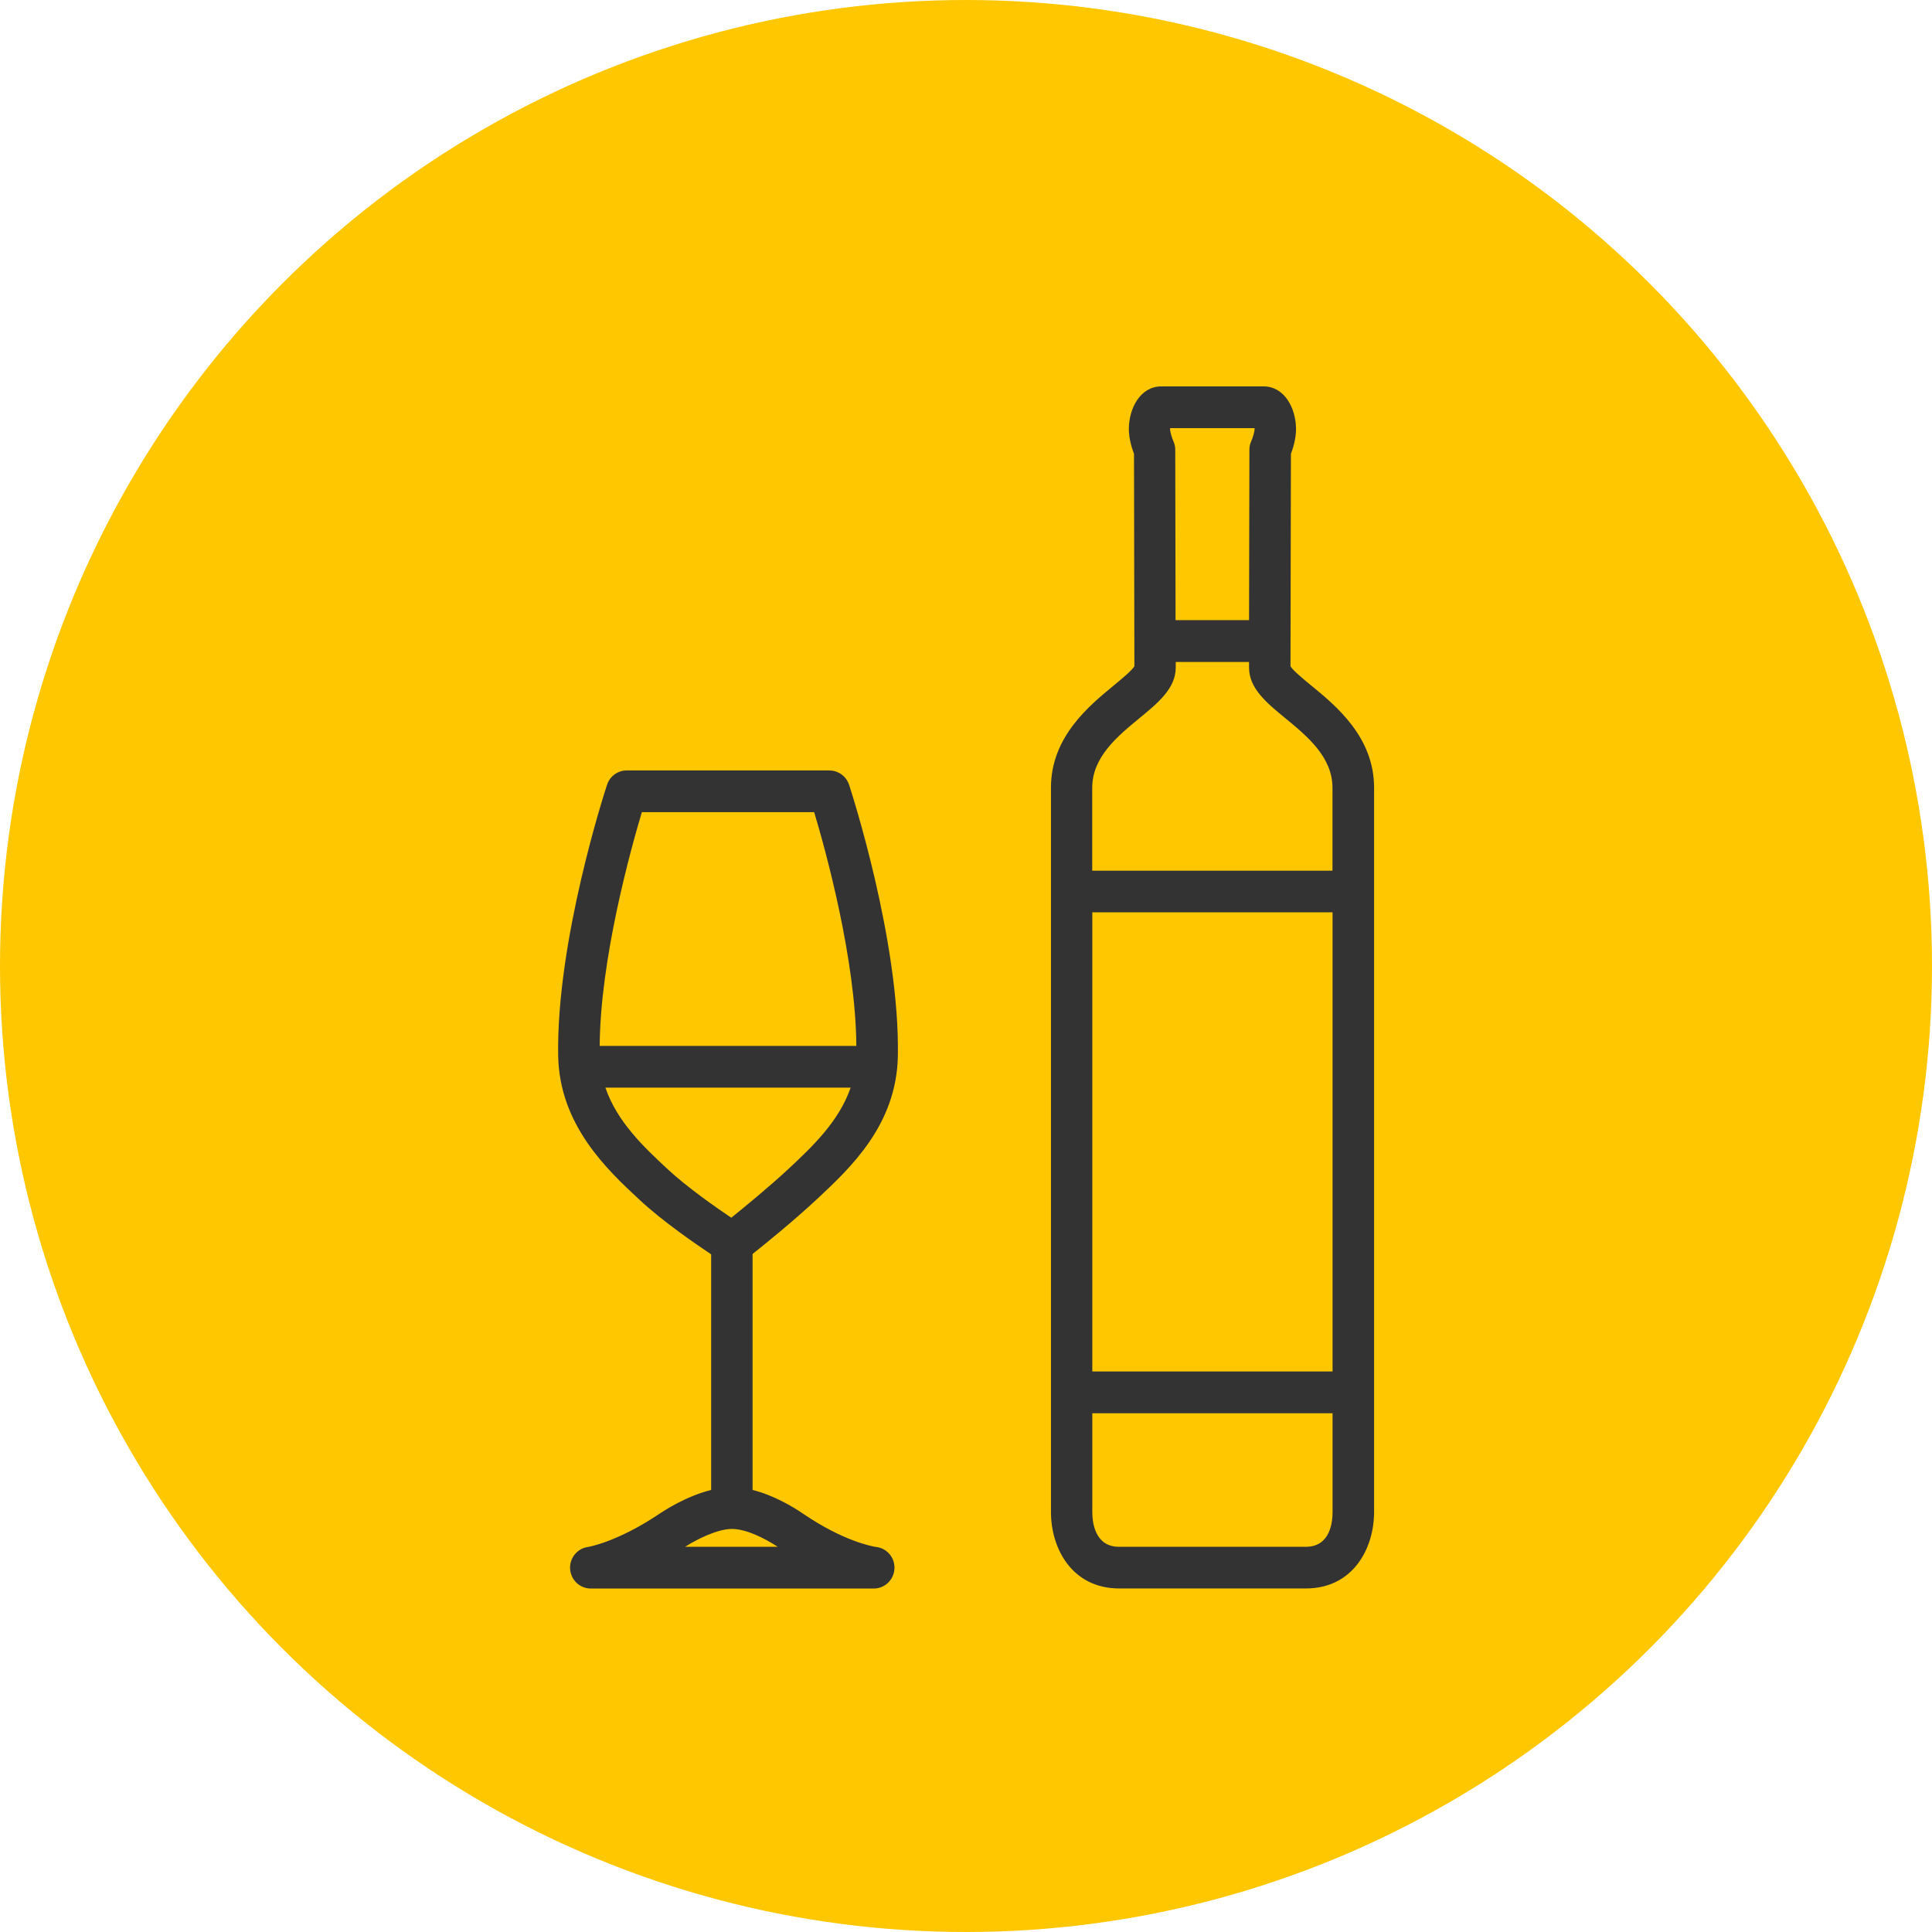
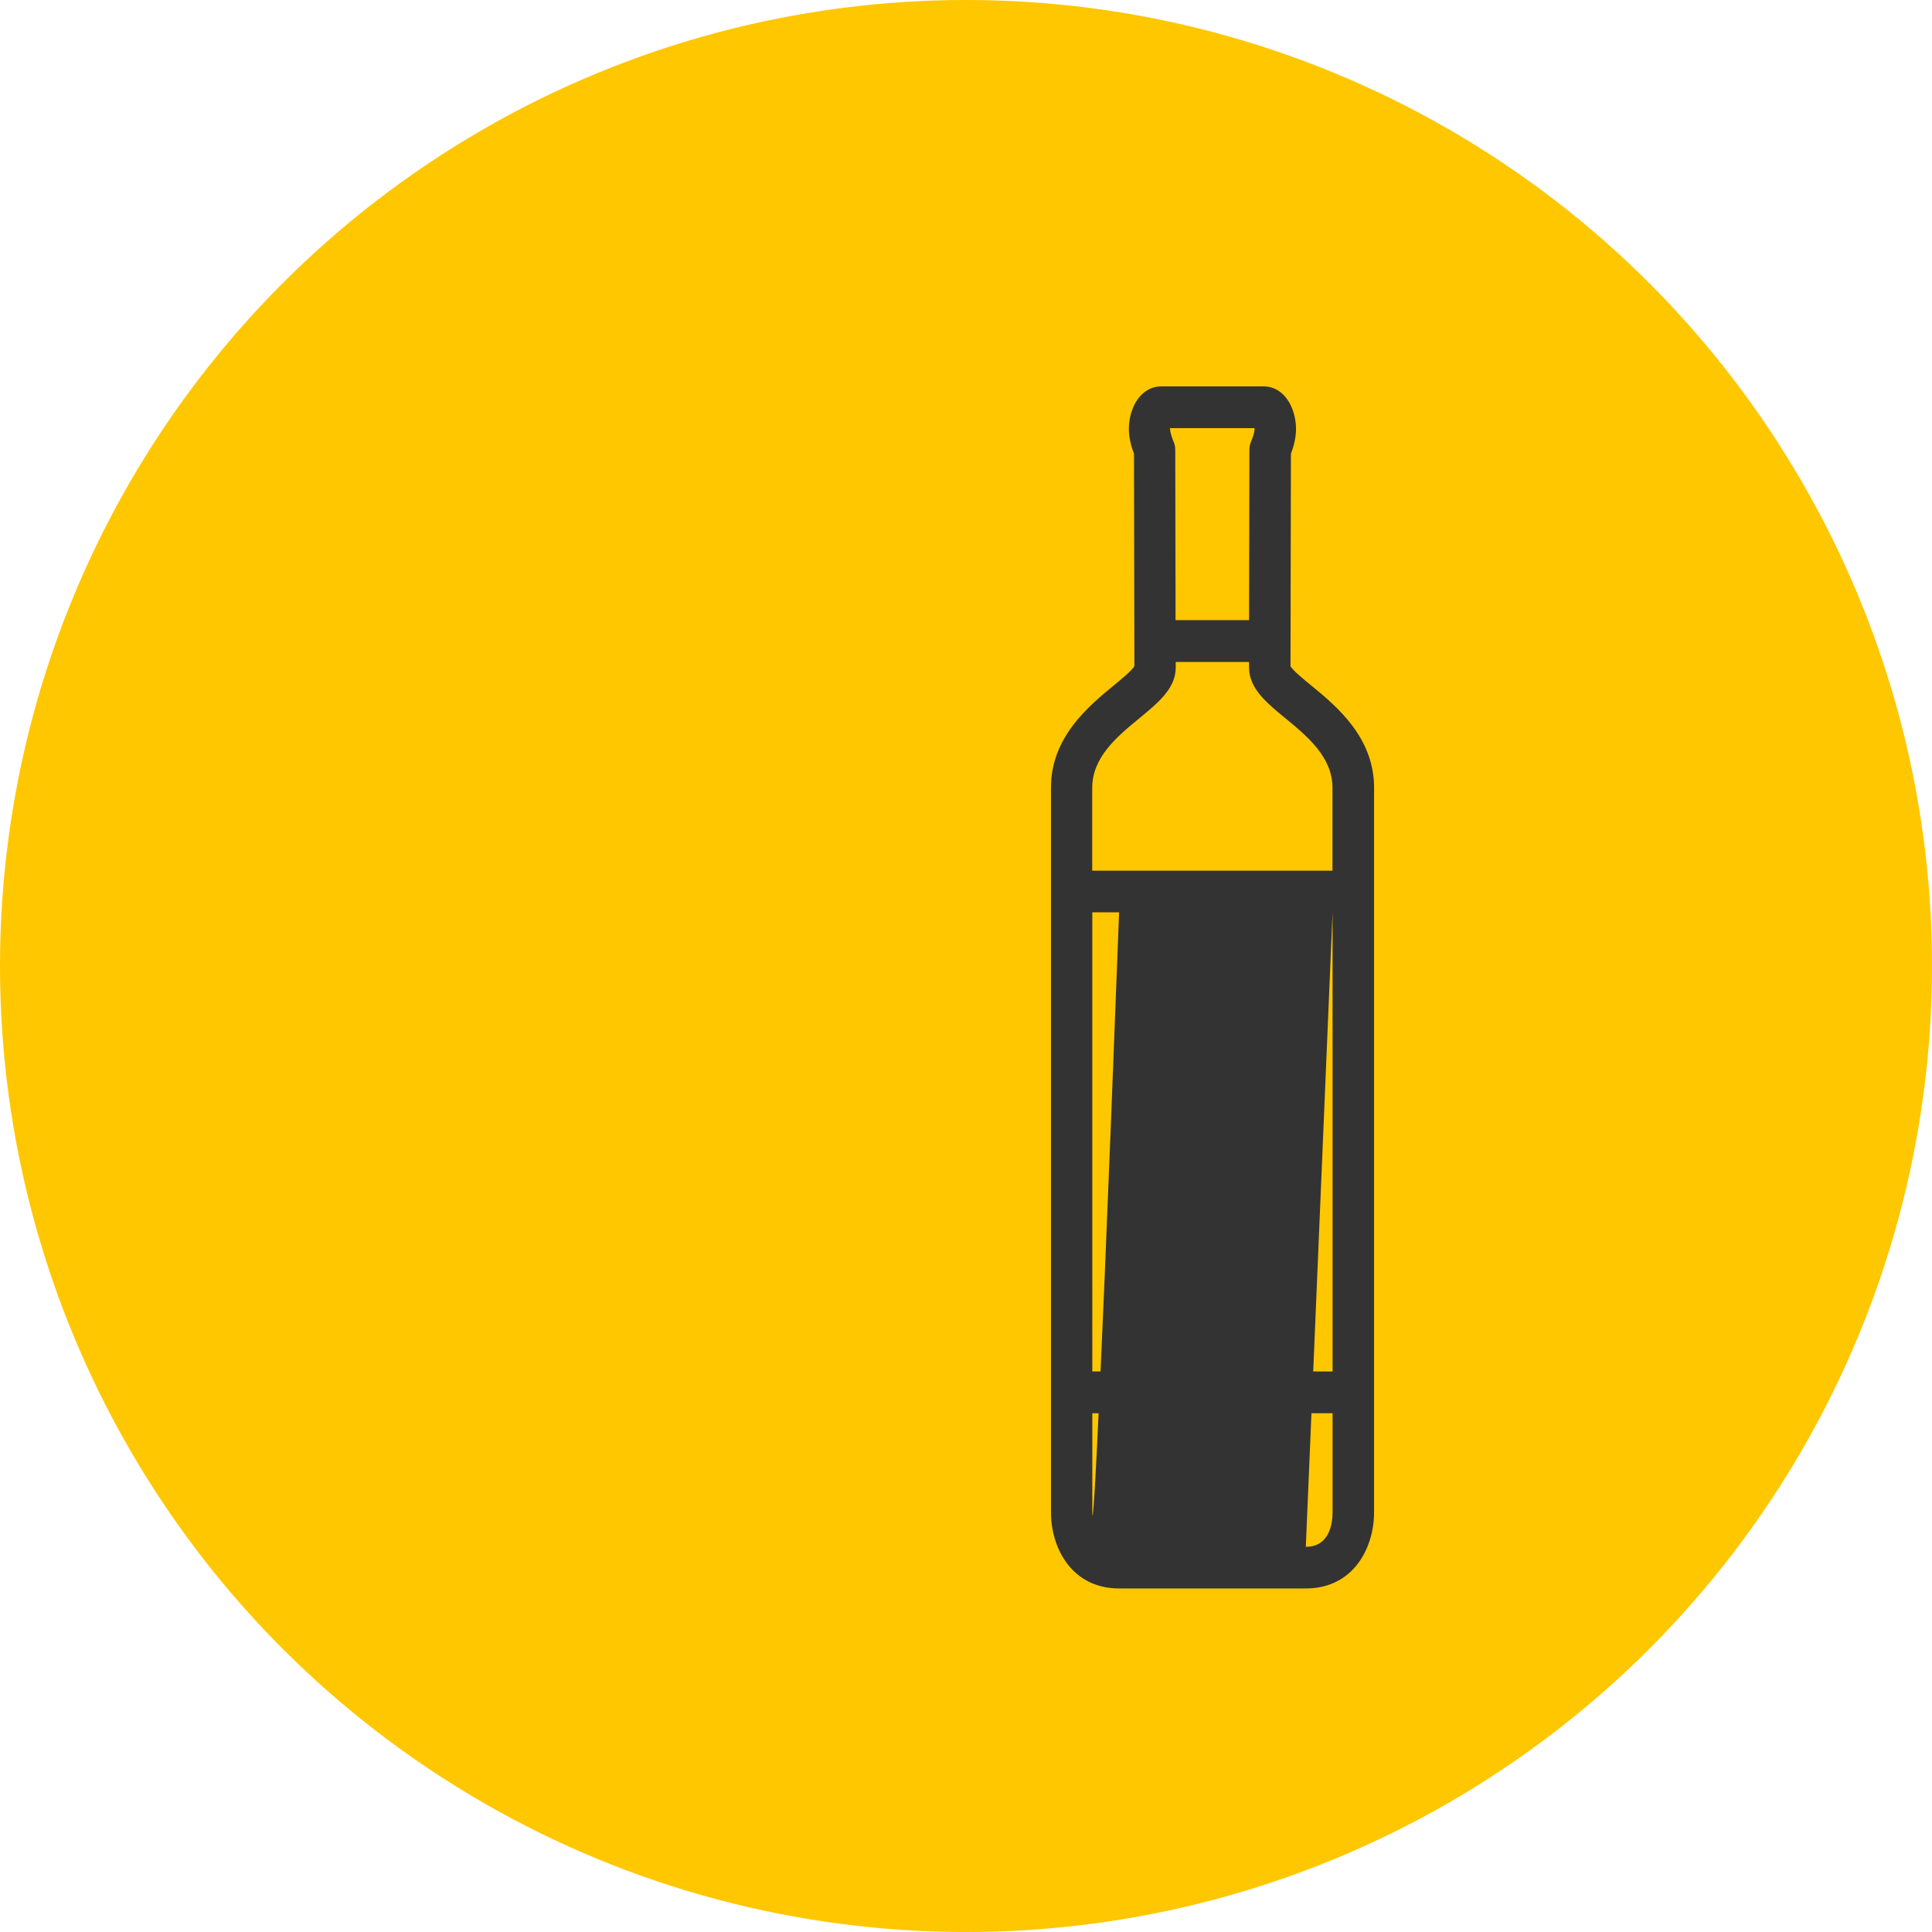
<svg xmlns="http://www.w3.org/2000/svg" width="45" height="45" viewBox="0 0 45 45" fill="none">
  <circle cx="22.5" cy="22.5" r="22.5" fill="#FFC700" />
-   <path d="M19.319 17.945H14.597C14.389 17.945 14.206 18.079 14.14 18.277C14.09 18.425 12.955 21.915 13.001 24.593C13.03 26.206 14.148 27.251 14.889 27.939C15.429 28.445 16.209 28.979 16.564 29.216V34.704C15.981 34.847 15.462 35.192 15.39 35.238C14.393 35.917 13.698 36.032 13.694 36.032C13.443 36.067 13.262 36.292 13.279 36.547C13.297 36.802 13.507 37 13.76 37H20.348C20.348 37 20.35 37 20.352 37C20.618 37 20.834 36.782 20.834 36.514C20.834 36.259 20.641 36.051 20.394 36.03C20.309 36.016 19.647 35.896 18.719 35.266C18.461 35.089 18.013 34.824 17.529 34.704V29.207C17.814 28.981 18.486 28.437 19.026 27.933C19.809 27.202 20.882 26.201 20.913 24.6C20.962 21.923 19.825 18.427 19.777 18.279C19.711 18.081 19.526 17.946 19.319 17.946V17.945ZM14.952 18.917H18.964C19.232 19.813 19.931 22.339 19.946 24.361H13.968C13.982 22.341 14.682 19.813 14.95 18.917H14.952ZM15.958 36.028C16.214 35.861 16.71 35.612 17.044 35.612C17.378 35.612 17.793 35.82 18.115 36.028H15.956H15.958ZM18.372 27.22C17.916 27.643 17.345 28.112 17.033 28.363C16.677 28.124 16.002 27.653 15.545 27.227C15.008 26.727 14.373 26.133 14.101 25.333H19.813C19.541 26.125 18.906 26.72 18.372 27.22Z" fill="#333333" />
-   <path d="M30.541 15.967C30.359 15.817 30.114 15.617 30.058 15.518L30.068 10.571C30.118 10.441 30.187 10.215 30.187 9.996C30.187 9.513 29.921 9 29.431 9H27.05C26.558 9 26.293 9.513 26.293 9.996C26.293 10.215 26.363 10.439 26.413 10.571L26.422 15.518C26.365 15.617 26.119 15.819 25.94 15.967C25.359 16.445 24.479 17.169 24.479 18.345V35.219C24.479 36.076 24.977 36.998 26.067 36.998H30.417C31.507 36.998 32.005 36.076 32.005 35.219V18.347C32.005 17.171 31.127 16.447 30.544 15.969L30.541 15.967ZM27.258 9.972H29.221C29.221 9.972 29.221 9.988 29.221 9.996C29.221 10.066 29.176 10.202 29.145 10.272C29.116 10.336 29.101 10.404 29.101 10.474L29.093 14.444H27.381L27.374 10.474C27.374 10.404 27.358 10.336 27.329 10.272C27.302 10.213 27.254 10.069 27.254 9.996C27.254 9.988 27.254 9.98 27.254 9.972H27.258ZM26.548 16.721C26.978 16.367 27.385 16.031 27.385 15.549V15.419H29.093V15.551C29.093 16.033 29.5 16.369 29.931 16.723C30.45 17.149 31.036 17.633 31.036 18.349V20.28H25.44V18.349C25.44 17.633 26.027 17.149 26.546 16.723L26.548 16.721ZM31.038 21.25V31.944H25.442V21.25H31.038ZM30.415 36.028H26.066C25.504 36.028 25.442 35.464 25.442 35.221V32.917H31.038V35.221C31.038 35.464 30.979 36.028 30.415 36.028Z" fill="#333333" />
+   <path d="M30.541 15.967C30.359 15.817 30.114 15.617 30.058 15.518L30.068 10.571C30.118 10.441 30.187 10.215 30.187 9.996C30.187 9.513 29.921 9 29.431 9H27.05C26.558 9 26.293 9.513 26.293 9.996C26.293 10.215 26.363 10.439 26.413 10.571L26.422 15.518C26.365 15.617 26.119 15.819 25.94 15.967C25.359 16.445 24.479 17.169 24.479 18.345V35.219C24.479 36.076 24.977 36.998 26.067 36.998H30.417C31.507 36.998 32.005 36.076 32.005 35.219V18.347C32.005 17.171 31.127 16.447 30.544 15.969L30.541 15.967ZM27.258 9.972H29.221C29.221 9.972 29.221 9.988 29.221 9.996C29.221 10.066 29.176 10.202 29.145 10.272C29.116 10.336 29.101 10.404 29.101 10.474L29.093 14.444H27.381L27.374 10.474C27.374 10.404 27.358 10.336 27.329 10.272C27.302 10.213 27.254 10.069 27.254 9.996C27.254 9.988 27.254 9.98 27.254 9.972H27.258ZM26.548 16.721C26.978 16.367 27.385 16.031 27.385 15.549V15.419H29.093V15.551C29.093 16.033 29.5 16.369 29.931 16.723C30.45 17.149 31.036 17.633 31.036 18.349V20.28H25.44V18.349C25.44 17.633 26.027 17.149 26.546 16.723L26.548 16.721ZM31.038 21.25V31.944H25.442V21.25H31.038ZH26.066C25.504 36.028 25.442 35.464 25.442 35.221V32.917H31.038V35.221C31.038 35.464 30.979 36.028 30.415 36.028Z" fill="#333333" />
</svg>